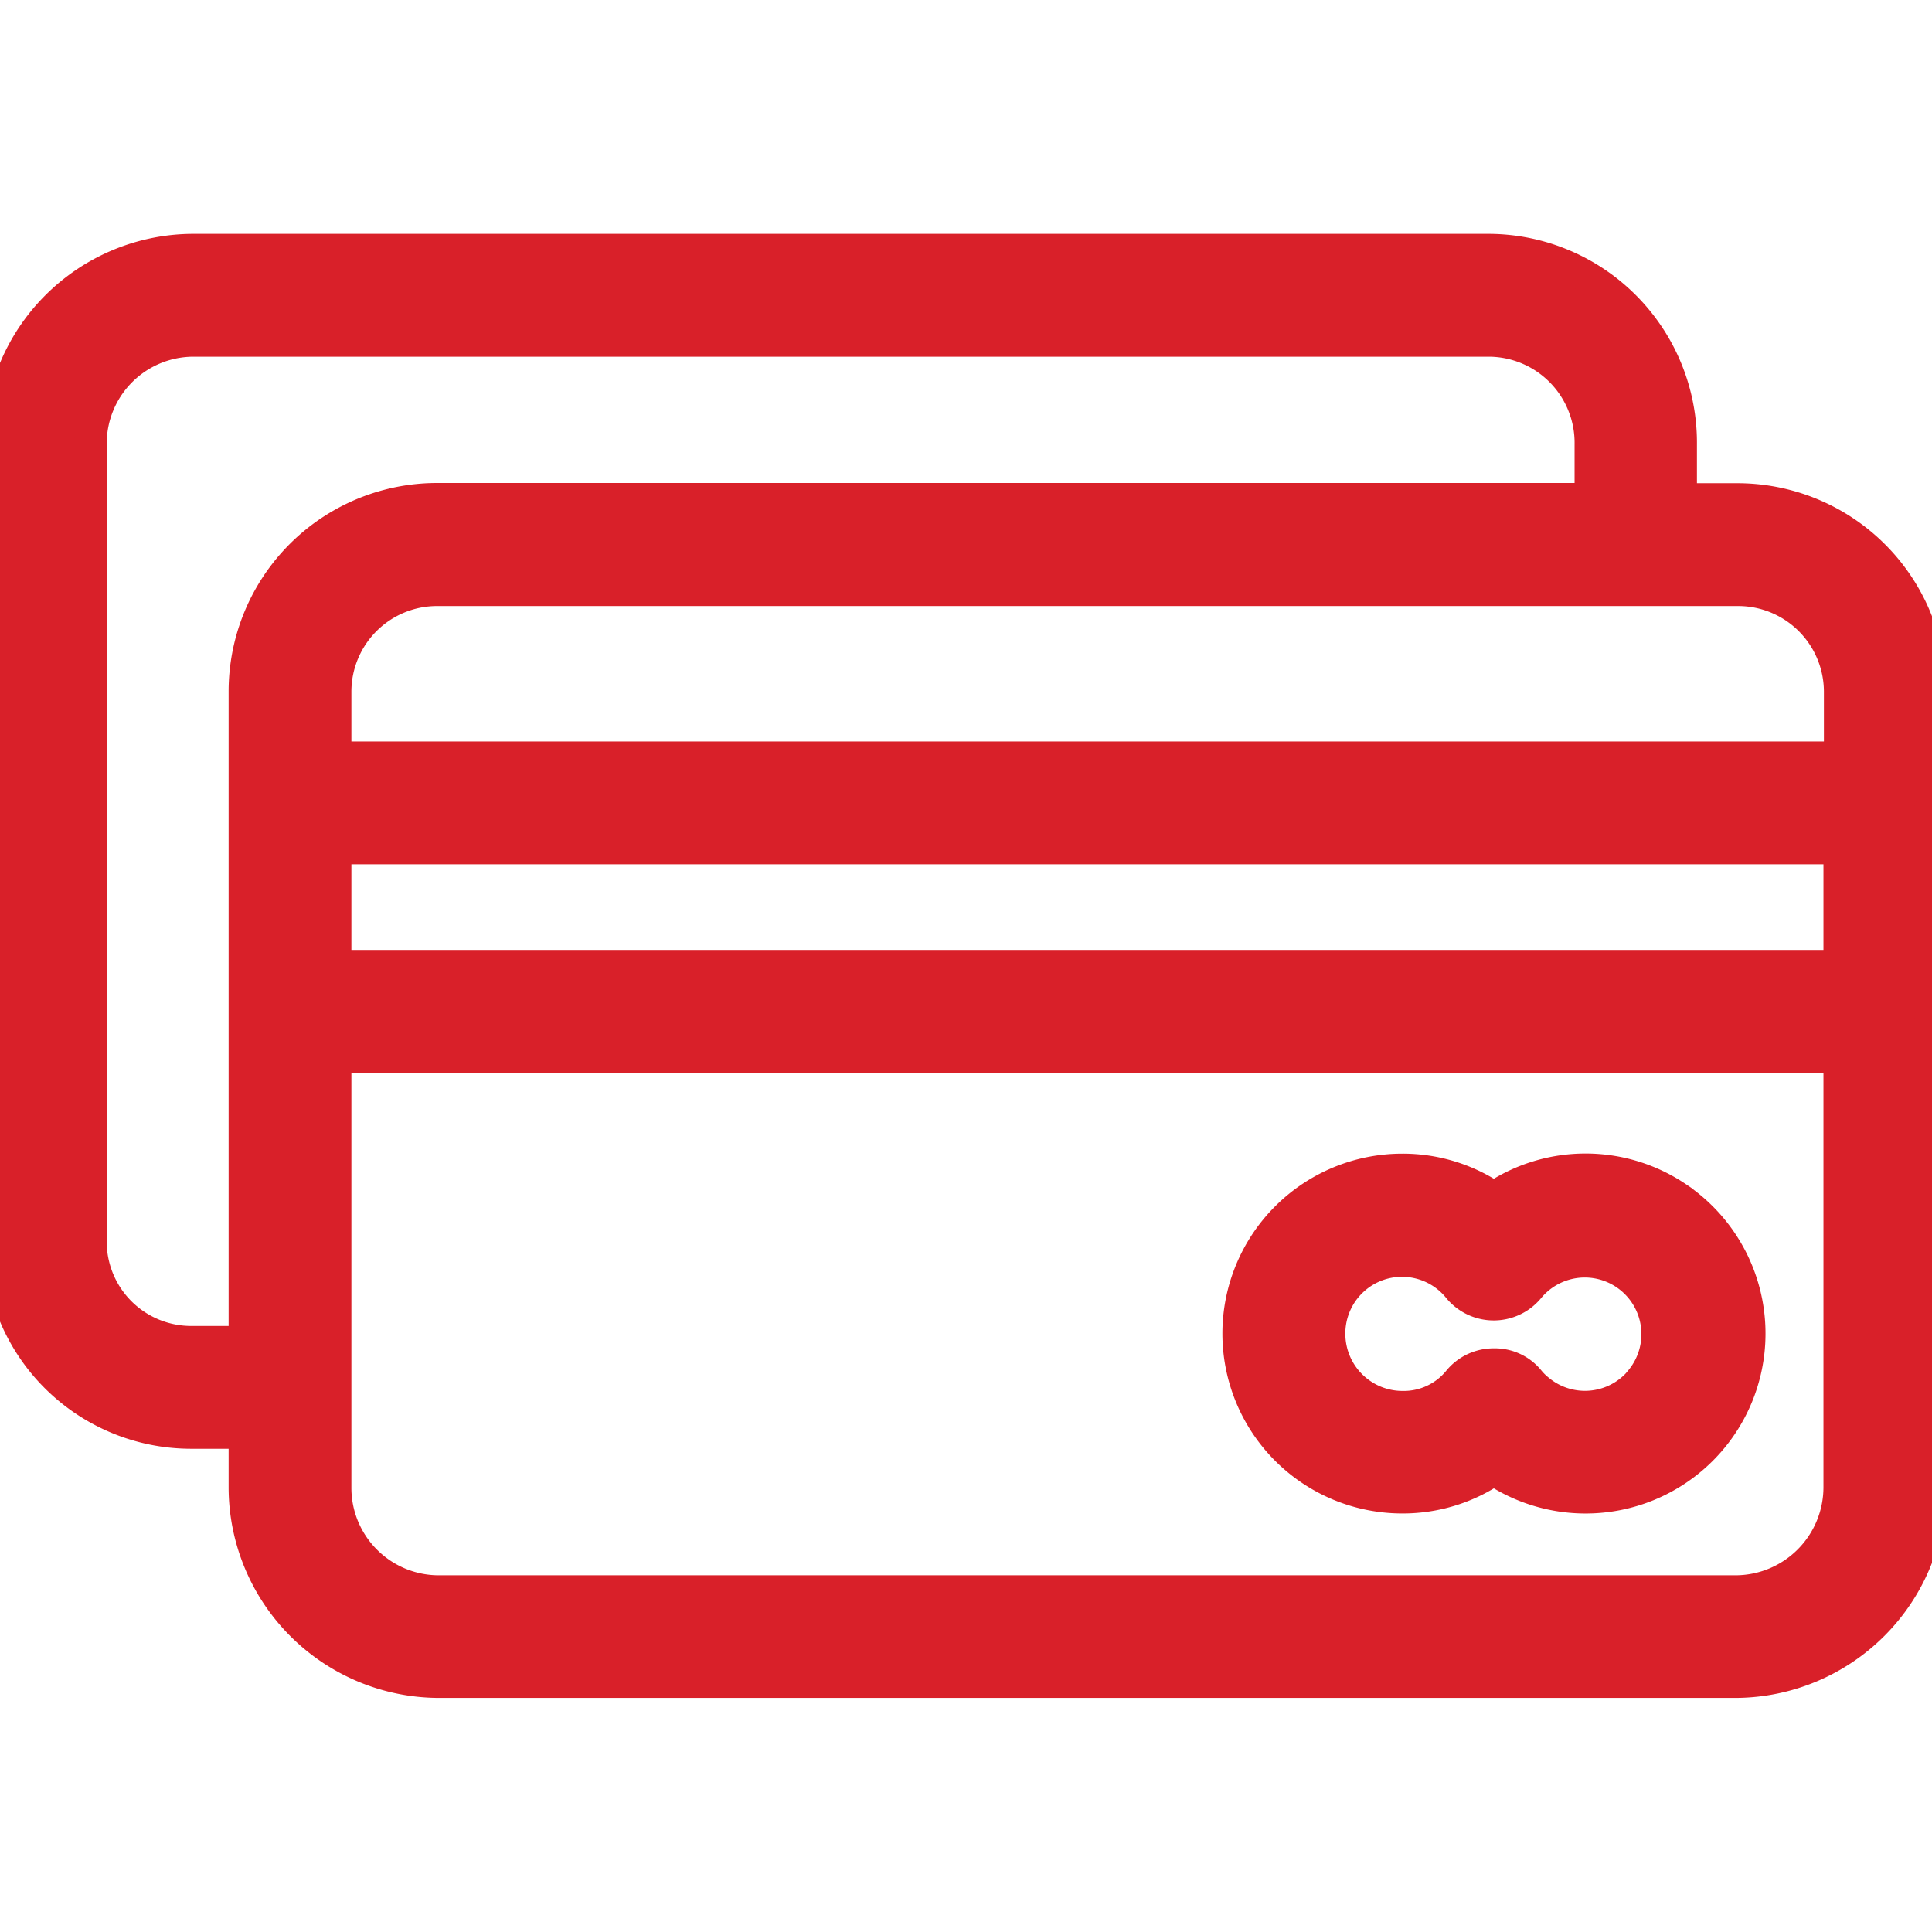
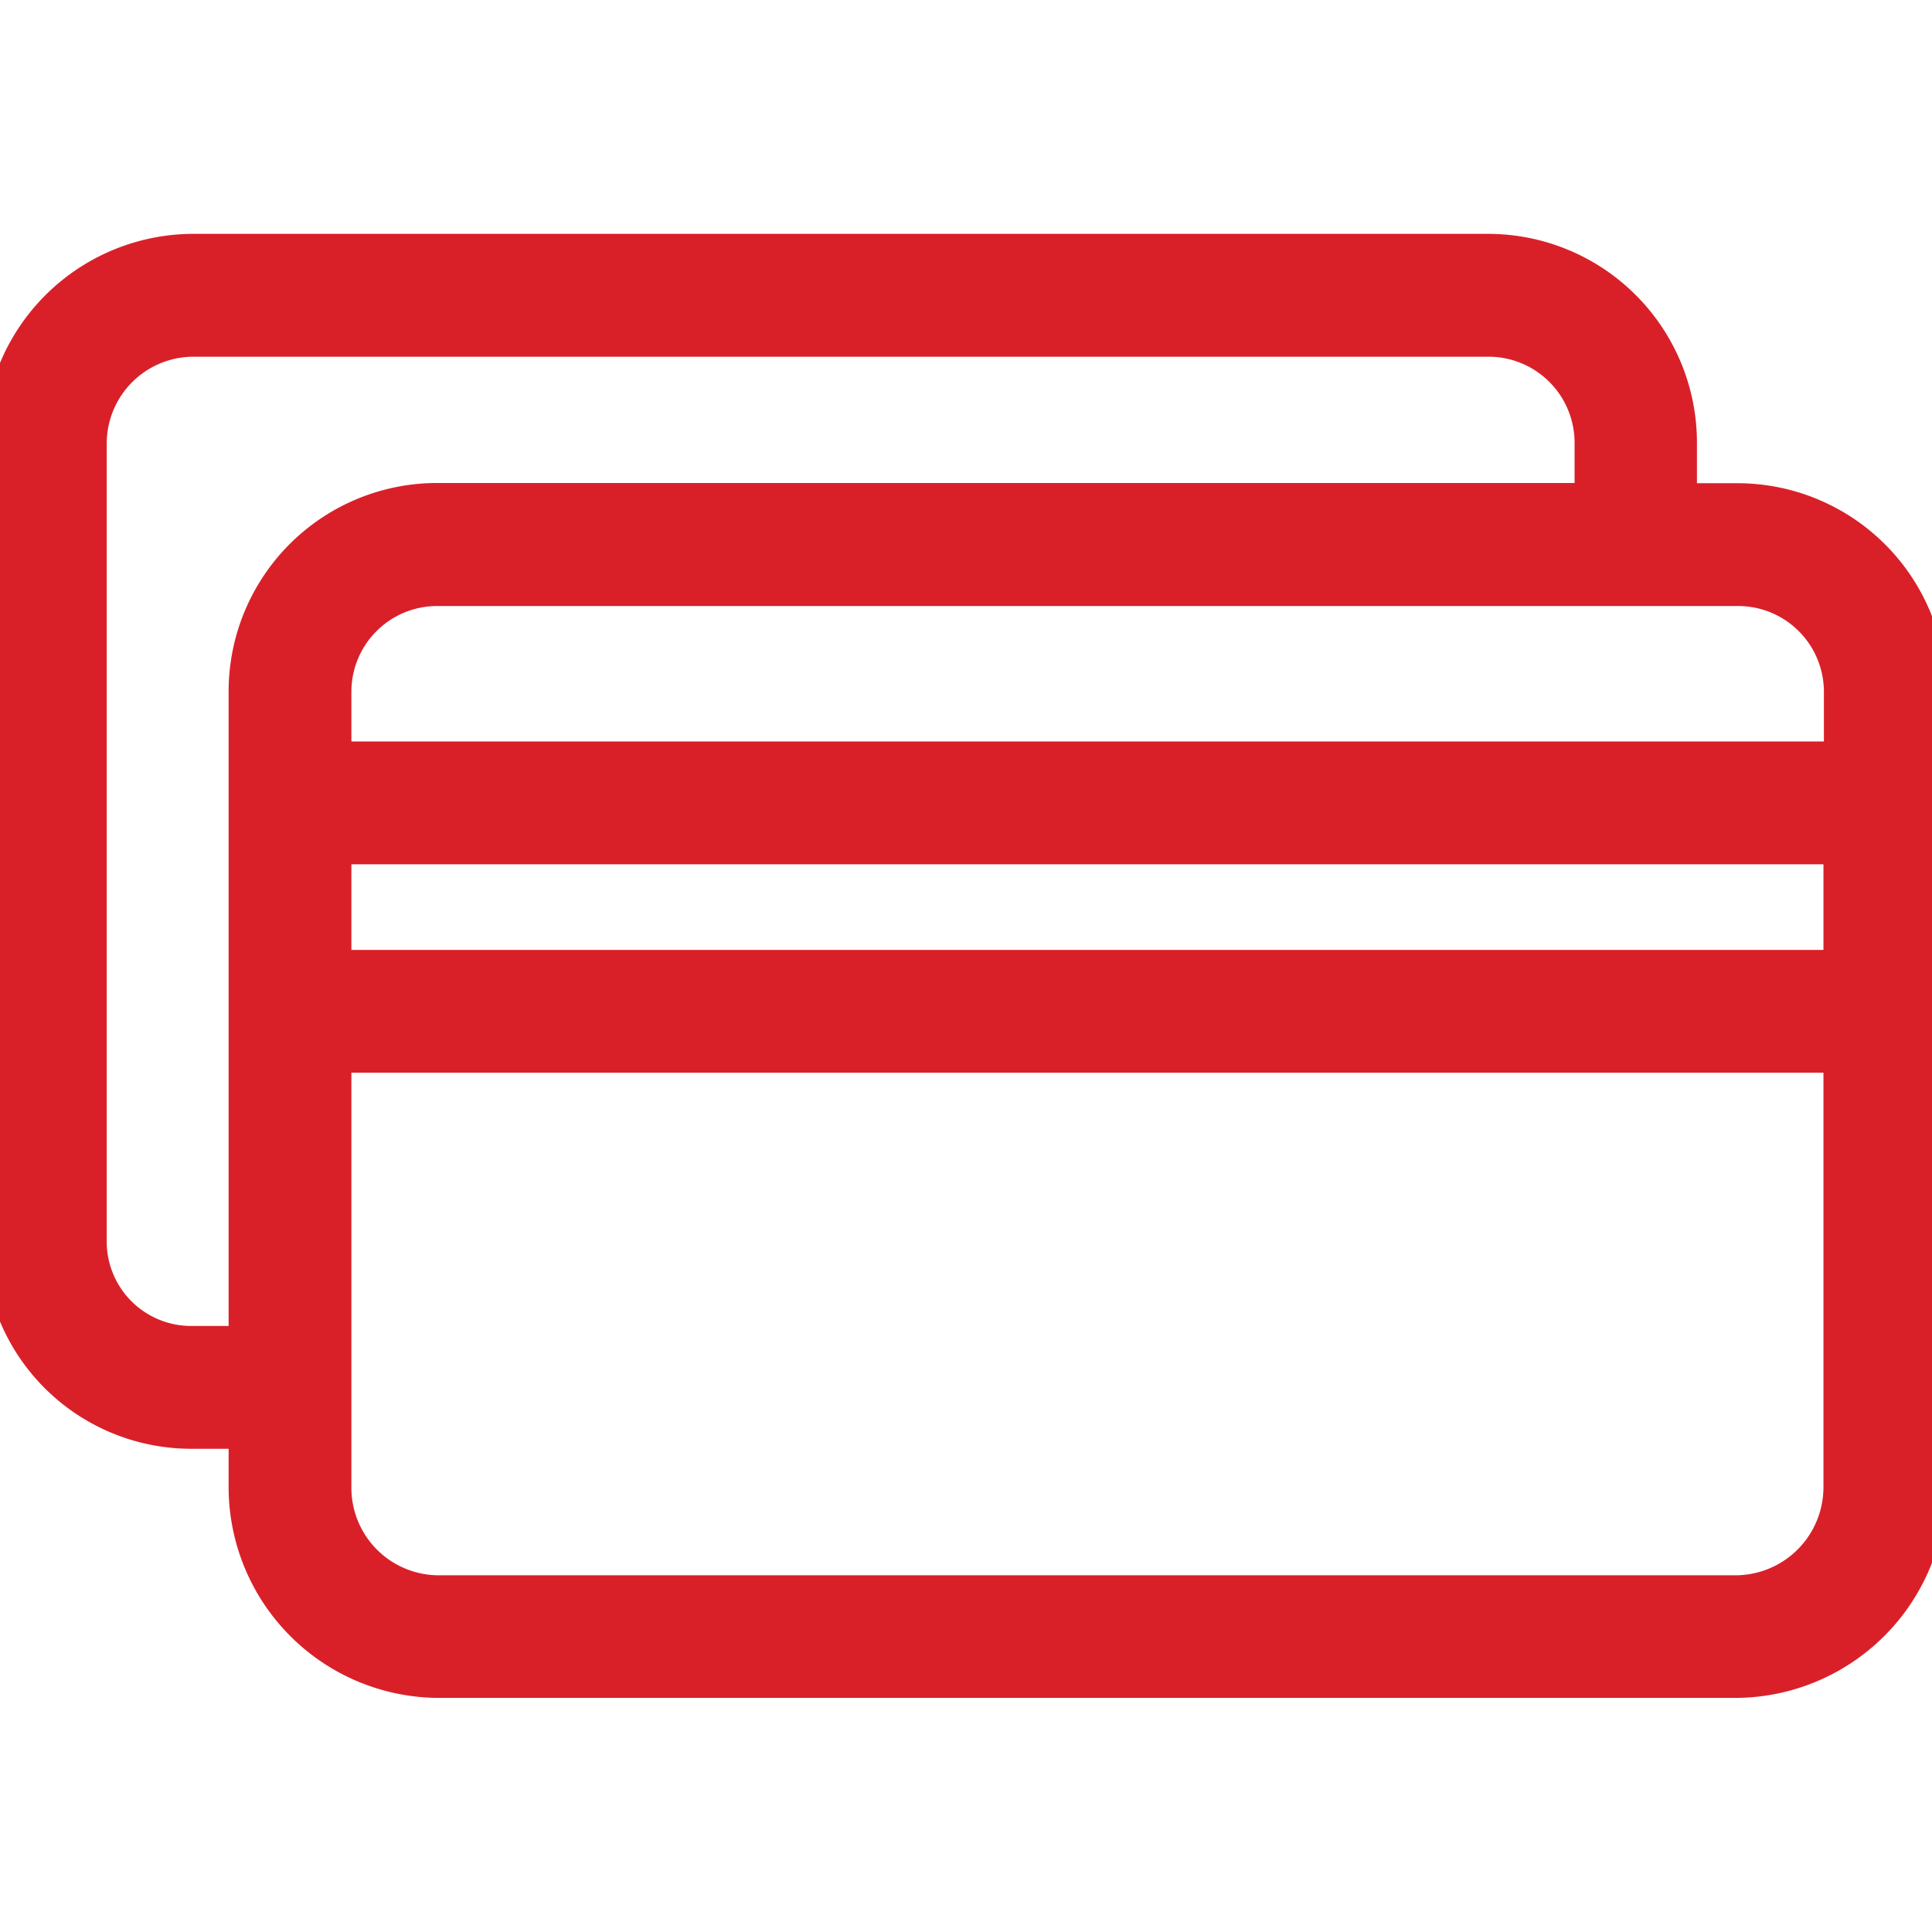
<svg xmlns="http://www.w3.org/2000/svg" width="60" height="60" viewBox="0 0 60 60">
  <defs>
    <clipPath id="clip-path">
      <rect id="Rectangle_25" data-name="Rectangle 25" width="60" height="60" transform="translate(852 1402)" fill="#d92029" stroke="#d92029" stroke-width="1" />
    </clipPath>
  </defs>
  <g id="icon-cards" transform="translate(-852 -1402)" clip-path="url(#clip-path)">
    <g id="pay_1_" data-name="pay(1)" transform="translate(852 1402)">
      <g id="Group_272" data-name="Group 272">
        <g id="Group_271" data-name="Group 271">
-           <path id="Path_27" data-name="Path 27" d="M52.092,37.2a5.073,5.073,0,0,0-5.7,0,5.015,5.015,0,0,0-2.842-.872,5.087,5.087,0,0,0,0,10.174,5.015,5.015,0,0,0,2.842-.872,5.087,5.087,0,1,0,5.7-8.429Zm-1.14,5.685a2.255,2.255,0,0,1-3.18.281,1.955,1.955,0,0,1-.3-.3,1.36,1.36,0,0,0-1.083-.492,1.4,1.4,0,0,0-1.083.507,2.2,2.2,0,0,1-1.745.816,2.276,2.276,0,0,1-2.28-2.265,2.26,2.26,0,0,1,4.01-1.449,1.41,1.41,0,0,0,1.984.211,1.492,1.492,0,0,0,.211-.211,2.257,2.257,0,0,1,3.462,2.9Z" fill="#d92029" stroke="#d92029" stroke-width="1" />
-         </g>
+           </g>
      </g>
      <g id="Group_274" data-name="Group 274">
        <g id="Group_273" data-name="Group 273">
          <path id="Path_28" data-name="Path 28" d="M59.944,25.272c0-.127.056-.267.056-.408s-.056-.267-.056-.394V21.459a5.988,5.988,0,0,0-6.023-5.952H52.2V13.8a5.988,5.988,0,0,0-5.938-6.037H5.966A6.012,6.012,0,0,0,0,13.8V38.541a5.939,5.939,0,0,0,5.924,5.952H7.6v1.7a6.048,6.048,0,0,0,6.008,6.037H53.921A6.069,6.069,0,0,0,59.944,46.2V31.871c0-.127.056-.267.056-.394s-.056-.267-.056-.394ZM7.6,21.459v20.22H5.966A3.123,3.123,0,0,1,2.814,38.6V13.8a3.2,3.2,0,0,1,3.152-3.222H46.28A3.175,3.175,0,0,1,49.4,13.8v1.7h-35.8A5.975,5.975,0,0,0,7.6,21.459ZM57.129,46.2a3.237,3.237,0,0,1-3.208,3.222H13.607A3.216,3.216,0,0,1,10.413,46.2V32.814H57.129Zm0-16.2H10.413V26.341H57.129Zm.014-6.473H10.413V21.459a3.162,3.162,0,0,1,3.194-3.138H53.935a3.165,3.165,0,0,1,3.208,3.138v2.068Z" fill="#d92029" stroke="#d92029" stroke-width="1" />
        </g>
      </g>
    </g>
  </g>
</svg>